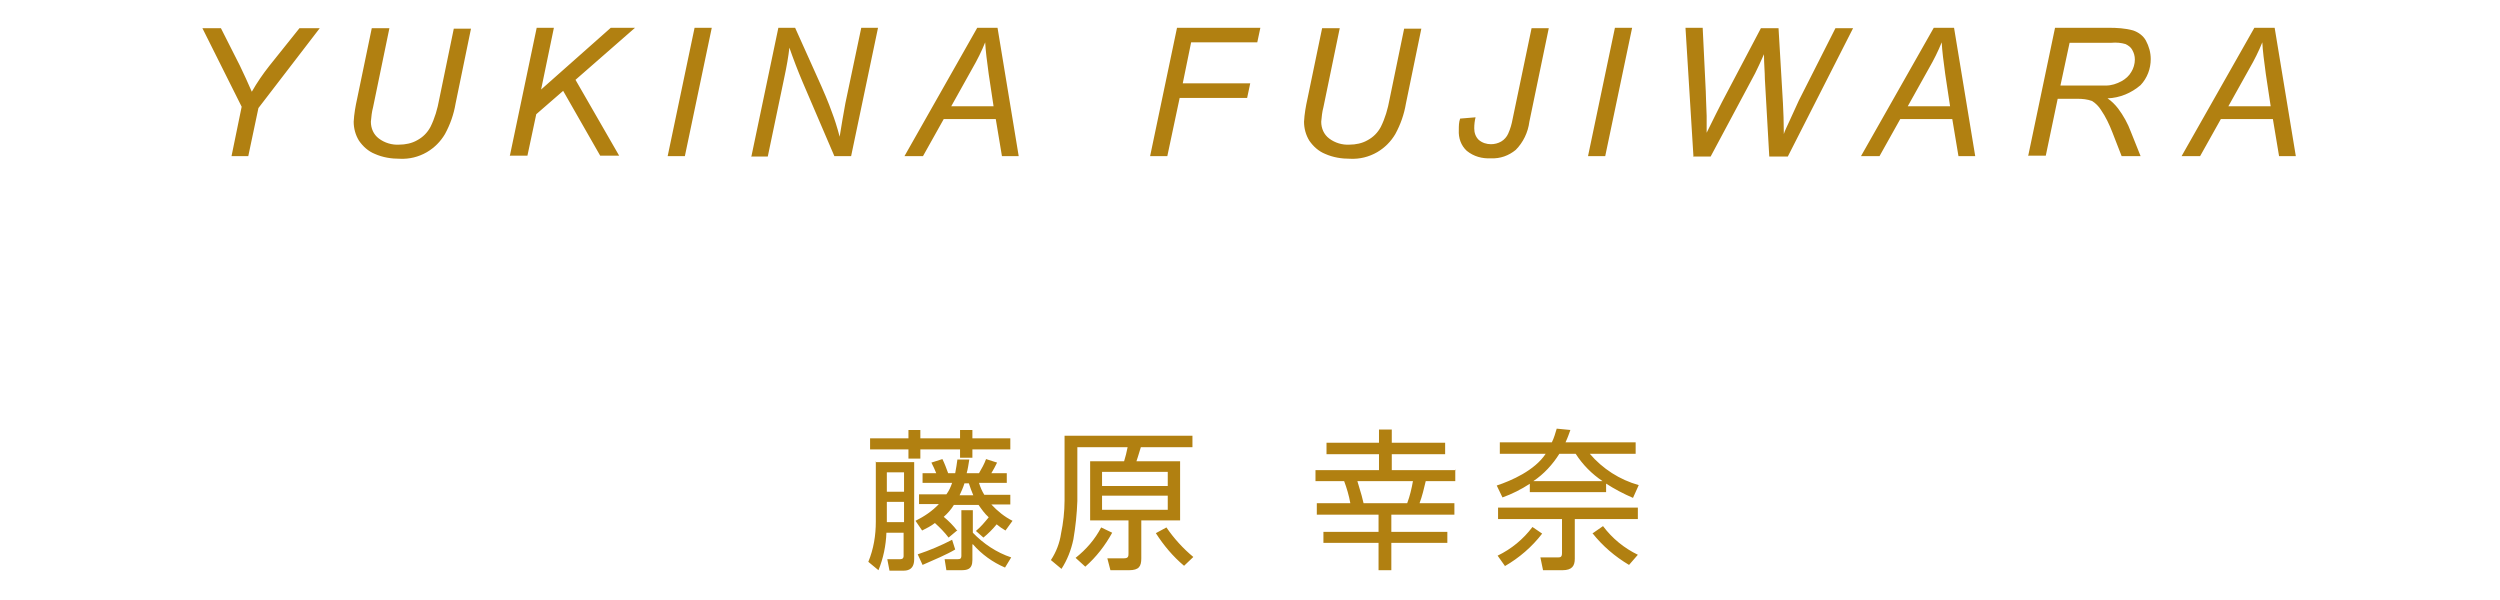
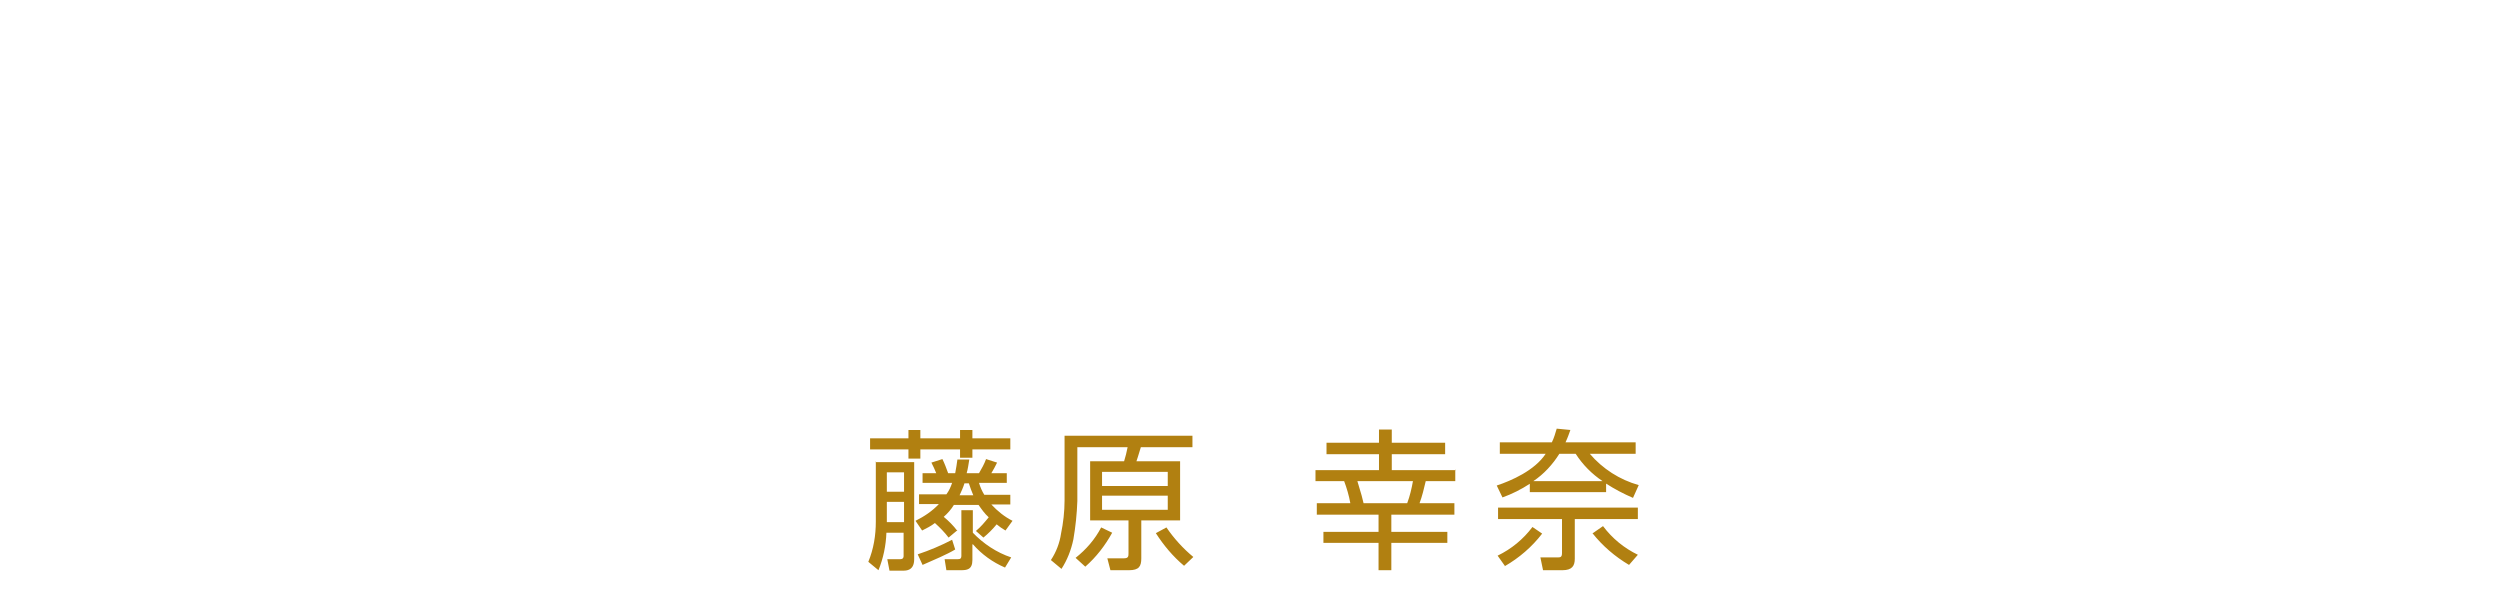
<svg xmlns="http://www.w3.org/2000/svg" id="a" version="1.1" viewBox="0 0 566.9 136.1">
  <defs>
    <style> .st0 { fill: #b18011; } </style>
  </defs>
-   <path id="_パス_531" data-name="パス_531" class="st0" d="M52.5,35.4l2.3-11.2-8.9-17.8h4.2l4.3,8.5c.9,1.9,1.8,3.8,2.7,5.9,1.2-2.1,2.5-4,4-5.9l6.8-8.5h4.6l-13.9,18.1-2.3,10.9h-3.9ZM84.4,6.4h3.9l-3.7,17.9c-.3,1.1-.4,2.2-.5,3.3,0,1.5.6,2.9,1.8,3.8,1.3,1,3,1.5,4.6,1.4,1.4,0,2.9-.3,4.1-1,1.3-.7,2.3-1.7,3-3,1-2,1.6-4.1,2-6.3l3.3-16h3.9l-3.5,17c-.4,2.4-1.2,4.7-2.4,6.9-1,1.7-2.4,3.1-4.1,4.1-1.9,1.1-4,1.6-6.1,1.5-2,0-3.9-.3-5.7-1.1-1.5-.6-2.7-1.7-3.6-3-.8-1.3-1.2-2.8-1.2-4.3.1-1.8.4-3.5.8-5.3l3.3-15.9ZM115.6,35.4l6.1-29.1h3.9l-2.9,14,15.8-14h5.5l-13.5,11.8,9.9,17.2h-4.3l-8.4-14.7-6.1,5.3-2,9.4h-3.9ZM151.4,35.4l6.1-29.1h3.9l-6.1,29.1h-3.9ZM170.4,35.4l6.1-29.1h3.8l4.9,10.9c1.5,3.3,2.7,6.1,3.5,8.4.5,1.3,1.1,3.1,1.7,5.4.4-2.4.8-5,1.3-7.6l3.6-17.1h3.8l-6.1,29.1h-3.8l-7.2-16.8c-1.1-2.6-2.1-5.2-3-7.8-.2,1.9-.6,4.2-1.2,7l-3.7,17.7h-3.8ZM205.1,35.4l16.5-29.1h4.6l4.8,29.1h-3.8l-1.4-8.4h-11.8l-4.7,8.4h-4.3ZM215.7,24.1h9.6l-1.1-7.3c-.4-2.9-.7-5.3-.8-7.2-.8,2-1.8,4-2.9,5.9l-4.8,8.6ZM260.8,35.4l6.1-29.1h18.9l-.7,3.3h-15l-1.9,9.3h15.3l-.7,3.3h-15.3l-2.8,13.2h-3.9ZM299.9,6.4h3.9l-3.7,17.9c-.3,1.1-.4,2.2-.5,3.3,0,1.5.6,2.9,1.8,3.8,1.3,1,3,1.5,4.6,1.4,1.4,0,2.9-.3,4.1-1,1.3-.7,2.3-1.7,3-3,1-2,1.6-4.1,2-6.3l3.3-16h3.9l-3.5,17c-.4,2.4-1.2,4.7-2.4,6.9-1,1.7-2.4,3.1-4.1,4.1-1.9,1.1-4,1.6-6.1,1.5-2,0-3.9-.3-5.7-1.1-1.5-.6-2.7-1.7-3.6-3-.8-1.3-1.2-2.8-1.2-4.3.1-1.8.4-3.5.8-5.3l3.3-15.9ZM331,26.9l3.6-.3c-.2.8-.3,1.6-.3,2.5,0,1,.3,1.9,1,2.6.8.7,1.8,1,2.8,1,.8,0,1.6-.2,2.3-.6.7-.4,1.3-1.1,1.6-1.8.5-1.1.8-2.2,1-3.3l4.3-20.6h3.9l-4.4,21.2c-.3,2.4-1.4,4.7-3.1,6.4-1.6,1.3-3.5,2-5.6,1.9-2,.1-3.9-.4-5.5-1.7-1.3-1.2-1.9-2.9-1.8-4.7,0-.9,0-1.8.3-2.6h0ZM360.1,35.4l6.1-29.1h3.9l-6.1,29.1h-3.9ZM384,35.4l-1.8-29.1h3.9l.7,14.4c0,.7.1,2.6.2,5.6,0,.8,0,1.4,0,1.8s0,.9,0,2c1.6-3.3,2.8-5.6,3.5-7l8.8-16.7h4l1,17c.1,1.9.2,4.3.2,7,.2-.7.7-1.7,1.3-3,1-2.2,1.7-3.7,2.1-4.6l8.3-16.4h4l-14.8,29.1h-4.2l-1-17.6c0-1.5-.2-3.4-.2-5.6-.8,1.8-1.5,3.3-2,4.3l-10.1,18.9h-4ZM422,35.4l16.5-29.1h4.6l4.8,29.1h-3.8l-1.4-8.4h-11.8l-4.7,8.4h-4.3ZM432.6,24.1h9.6l-1.1-7.3c-.4-2.9-.7-5.3-.8-7.2-.8,2-1.8,4-2.9,5.9l-4.8,8.6ZM459.9,35.4l6.1-29.1h12.2c1.8,0,3.7.1,5.5.6,1.2.4,2.3,1.2,2.9,2.3.7,1.3,1.1,2.7,1.1,4.2,0,2.2-.8,4.3-2.3,5.9-2.1,1.8-4.7,2.9-7.5,3,.9.6,1.7,1.4,2.4,2.3,1.2,1.6,2.2,3.4,2.9,5.3l2.2,5.5h-4.3l-2.1-5.4c-.7-1.8-1.5-3.5-2.6-5.1-.5-.8-1.2-1.5-2-2-1.1-.4-2.2-.5-3.3-.5h-4.5l-2.7,12.9h-3.9ZM467.2,19.4h5.4c2.5,0,4.1,0,4.9,0,1.3,0,2.5-.4,3.6-1,.9-.5,1.7-1.2,2.2-2.1.5-.8.8-1.8.8-2.8,0-.8-.2-1.5-.6-2.2-.3-.6-.9-1-1.5-1.3-1-.3-2.1-.4-3.2-.3h-9.5l-2.1,9.8ZM494.7,35.4l16.5-29.1h4.6l4.8,29.1h-3.8l-1.4-8.4h-11.8l-4.7,8.4h-4.3ZM505.3,24.1h9.6l-1.1-7.3c-.4-2.9-.7-5.3-.8-7.2-.8,2-1.8,4-2.9,5.9l-4.8,8.6Z" />
  <path id="_パス_532" data-name="パス_532" class="st0" d="M198.6,104.6v13.7c0,3.1-.5,6.2-1.7,9.1l2.3,1.9c1.1-2.7,1.7-5.6,1.8-8.5h3.9v5.2c0,.3,0,.8-.8.8h-2.9s.5,2.6.5,2.6h3.1c.7,0,2.5,0,2.5-2.6v-22h-8.8ZM206,97.5v1.9h-8.7v2.5h8.7v2.1h2.7v-2.1h9v1.9h2.8v-1.9h8.6v-2.5h-8.6v-1.9h-2.8v1.9h-9v-1.9h-2.7ZM217.1,120.4c-.9-1.2-2-2.3-3.1-3.2.9-.8,1.7-1.7,2.3-2.7h5.6c.7,1,1.4,2,2.3,2.8-.9,1.1-1.8,2.2-2.9,3.1l1.7,1.5c1.1-.9,2.1-1.9,3-3,.6.5,1.3,1,2,1.4l1.6-2.2c-1.8-.9-3.4-2.2-4.8-3.7h4.3v-2.2h-5.9c-.5-.8-.9-1.7-1.2-2.7h6.3v-2.2h-3.5c.5-.8.9-1.6,1.3-2.4l-2.5-.8c-.4,1.1-1,2.2-1.6,3.2h-2.8c.3-1,.4-2,.6-3.1h-2.7c-.1.9-.3,2-.5,3.1h-1.6c-.4-1.1-.8-2.2-1.3-3.2l-2.5.8c.4.8.8,1.6,1.1,2.4h-3.1v2.2h6.7c-.3.9-.7,1.8-1.3,2.6h-6.2v2.2h4.5c-1.5,1.6-3.3,2.8-5.3,3.8l1.5,2.2c1-.5,2-1,2.9-1.7,1.1,1,2.2,2.1,3.1,3.3l1.8-1.5ZM205,111.5h-3.9v-4.4h3.9v4.4ZM205,118.4h-3.9v-4.6h3.9v4.6ZM219.7,109.6c.3.9.6,1.8,1,2.7h-3.1c.4-.9.8-1.7,1.1-2.7h1ZM220.6,123.4c2,2.3,4.5,4.1,7.3,5.3l1.4-2.3c-3.3-1.1-6.3-3.1-8.7-5.6v-5.1h-2.6v10.3c0,.7-.3.8-.8.8h-3c0,0,.4,2.5.4,2.5h3.3c1.3,0,2.6-.1,2.6-2.3v-3.5ZM209.2,128.1c2.5-1.1,5.6-2.4,7.4-3.5l-.7-2.2c-2.5,1.3-5.1,2.4-7.8,3.3l1.1,2.4ZM270.4,98.8h-29v14.7c0,2.5-.3,5.1-.8,7.5-.3,2.1-1.1,4.2-2.3,6l2.4,2c1.3-2,2.2-4.3,2.7-6.7.5-2.9.8-5.8.9-8.7v-12.2h11.4c-.2,1.1-.5,2.2-.8,3.2h-7.7v13.4h8.7v7.4c0,.7,0,1.2-1,1.2h-3.8s.7,2.7.7,2.7h4.2c2.3,0,2.8-.9,2.8-2.7v-8.6h8.8v-13.4h-9.9c.3-.8.3-1,1-3.2h11.7v-2.6ZM264.8,110.2h-14.9v-3.2h14.9v3.2ZM264.8,115.6h-14.9v-3.2h14.9v3.2ZM246.1,128.5c2.5-2.2,4.5-4.8,6.1-7.7l-2.5-1.2c-1.4,2.7-3.4,5-5.8,6.9l2.2,2ZM270.6,126.3c-2.3-1.9-4.4-4.2-6.1-6.7l-2.4,1.3c1.8,2.8,3.9,5.3,6.4,7.4l2.1-2ZM330.2,106.6h-14.6v-3.6h12.1v-2.6h-12.1v-3h-2.9v3h-11.9v2.6h11.9v3.6h-14.4v2.5h6.5c.6,1.6,1.1,3.3,1.4,5h-7.6v2.6h14v3.9h-12.5v2.5h12.5v6.2h2.9v-6.2h12.7v-2.5h-12.7v-3.9h14.3v-2.6h-7.9c.6-1.6,1-3.3,1.4-5h6.7v-2.6ZM309.2,114.1c-.3-1.3-.4-1.7-1.4-5h12.6c-.3,1.7-.7,3.4-1.3,5h-9.9ZM364.1,109.6c2,1.3,4.1,2.4,6.2,3.3l1.3-2.9c-4.3-1.2-8.2-3.7-11.1-7.1h10.4v-2.6h-15.9c.6-1.3.8-2,1.1-2.8l-3.1-.3c-.3,1-.6,2.1-1.1,3.1h-11.8v2.6h10.4c-2.5,3.8-7.8,6.1-11.1,7.2l1.3,2.7c2.2-.8,4.2-1.8,6.2-3.1v1.9h17.3v-2.1ZM347.7,109.1c2.4-1.6,4.4-3.8,5.9-6.2h3.7c1.6,2.5,3.7,4.6,6.1,6.2h-15.7ZM371.4,117.7v-2.6h-31.7v2.6h14.5v7.7c0,1-.4,1-1.1,1h-3.8s.6,2.9.6,2.9h4.4c2.2,0,2.8-1,2.8-2.6v-9h14.3ZM341.2,128.4c3.3-1.9,6.2-4.4,8.5-7.4l-2.2-1.5c-2.1,2.8-4.8,5-7.9,6.5l1.7,2.4ZM361.1,120.9c2.3,2.9,5.1,5.3,8.3,7.2l2-2.3c-3.1-1.5-5.8-3.7-7.9-6.5l-2.3,1.6Z" />
</svg>